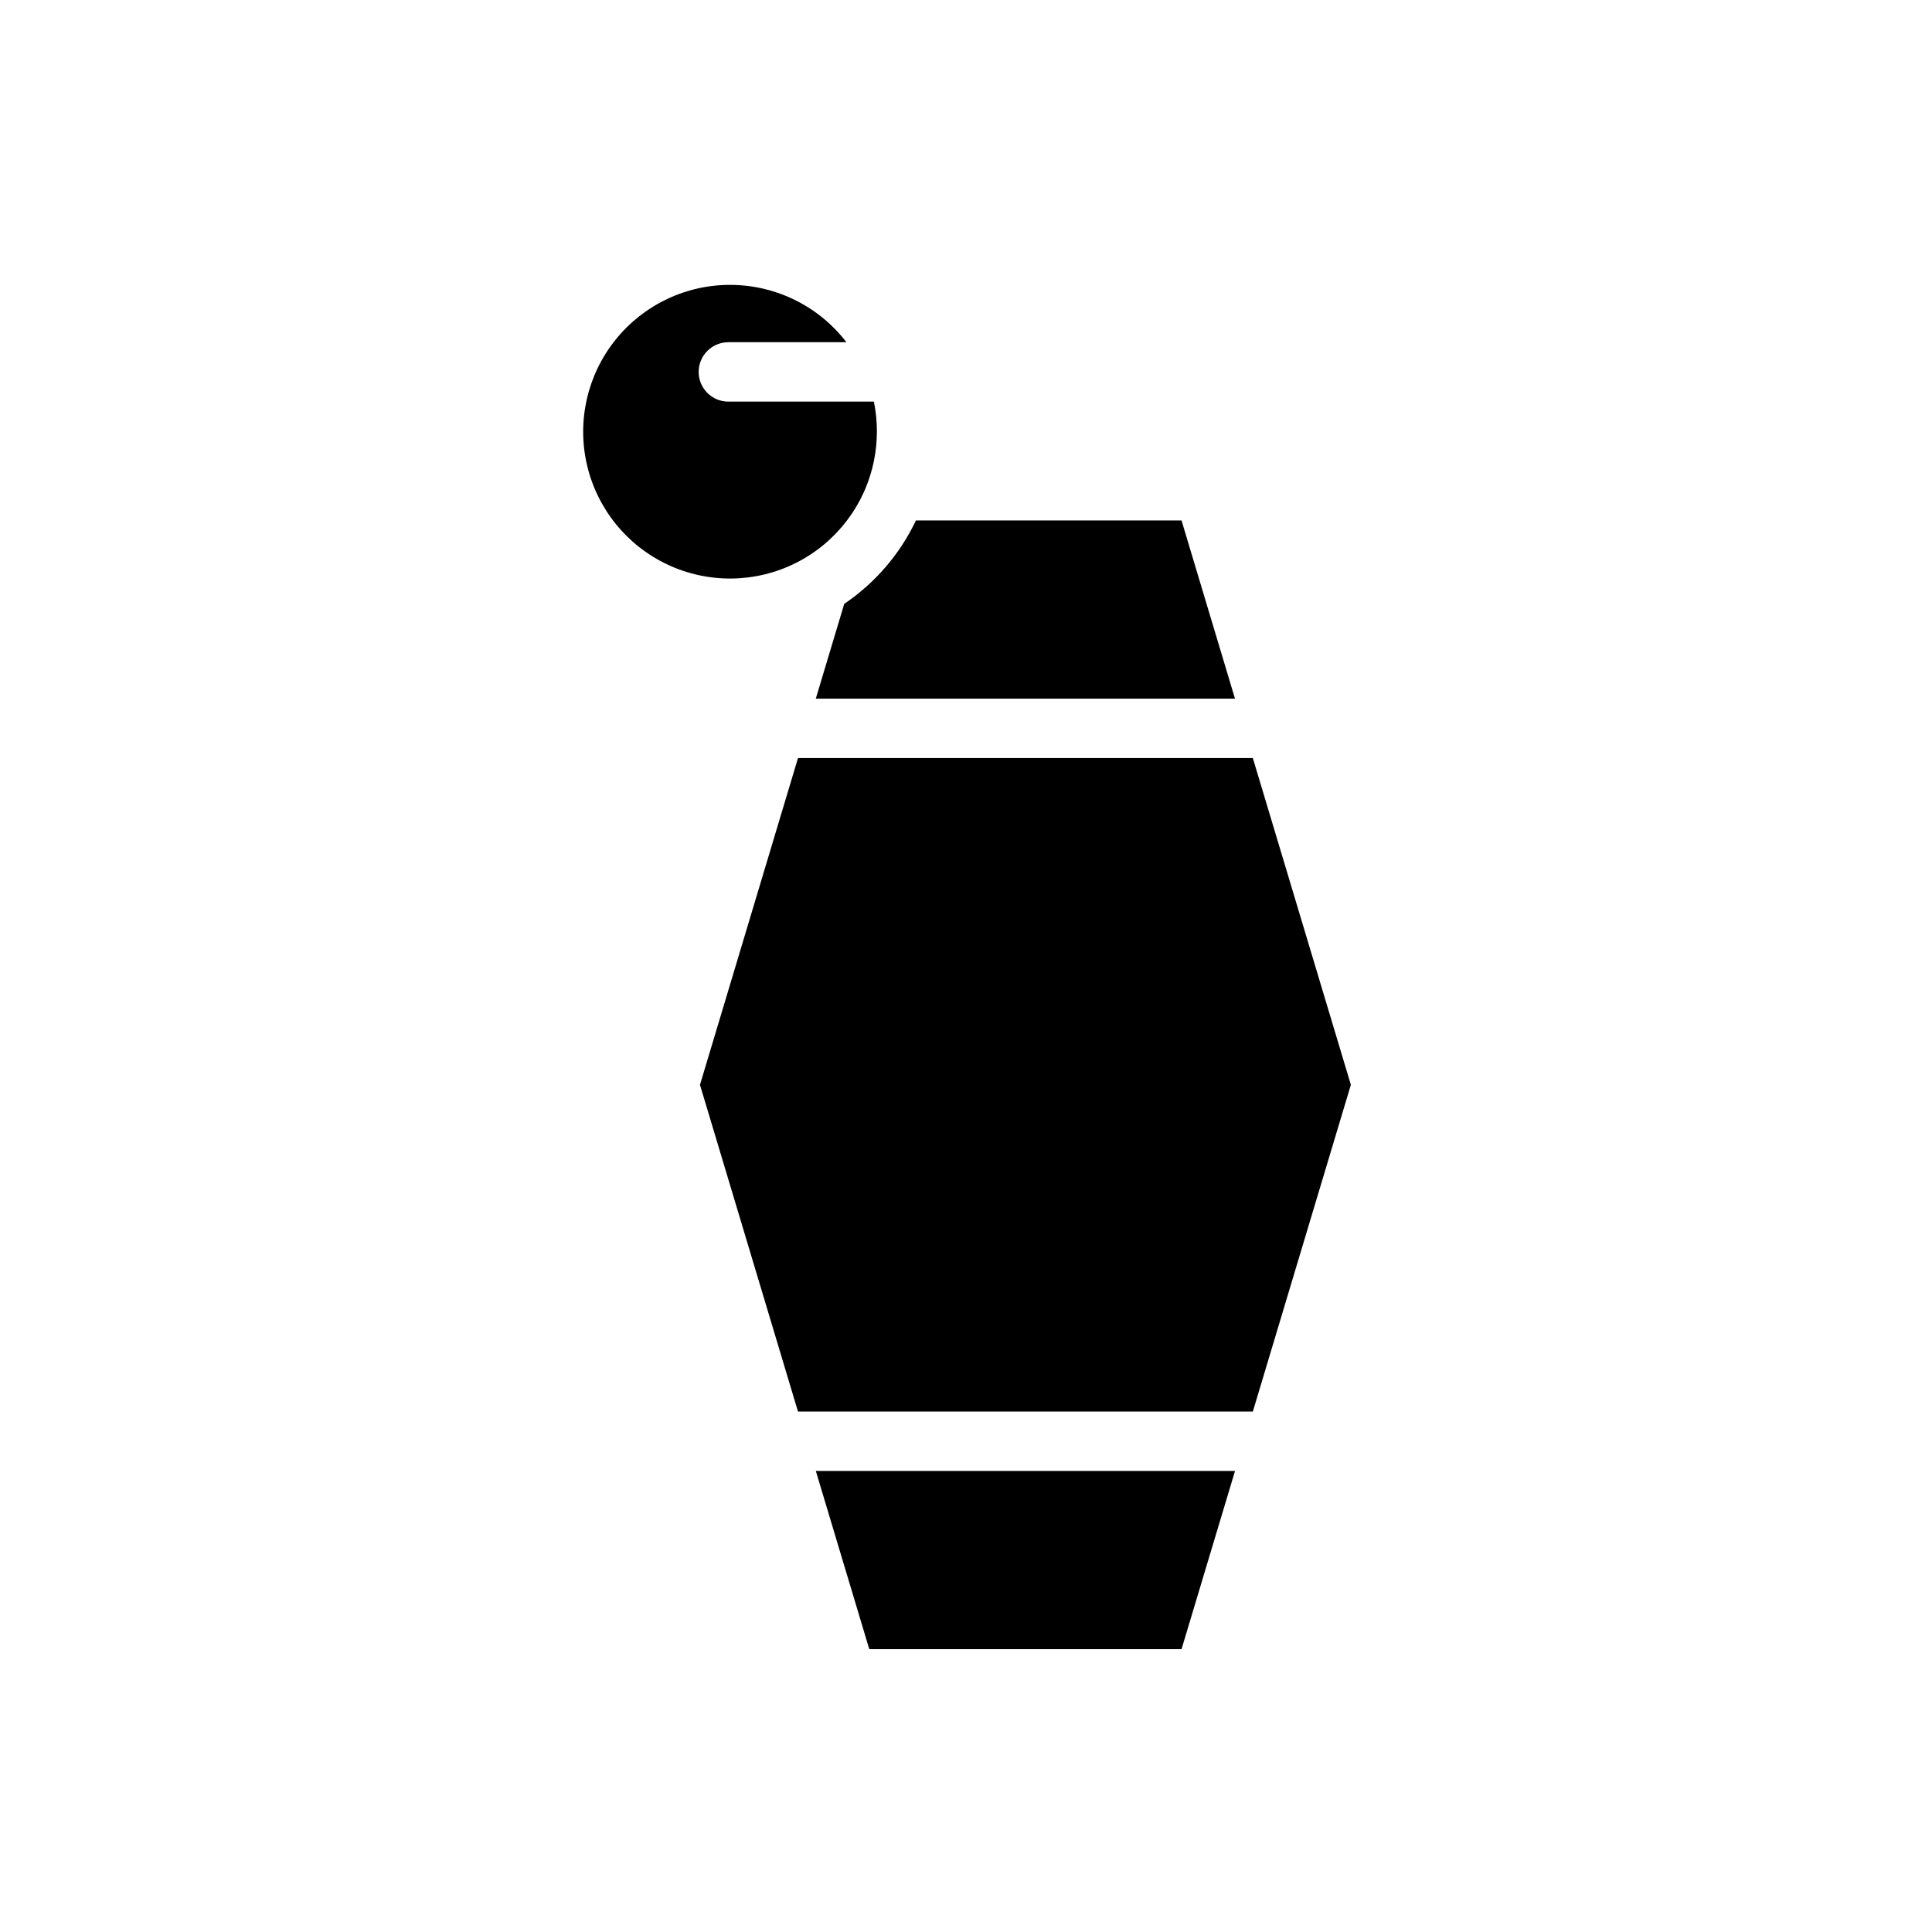
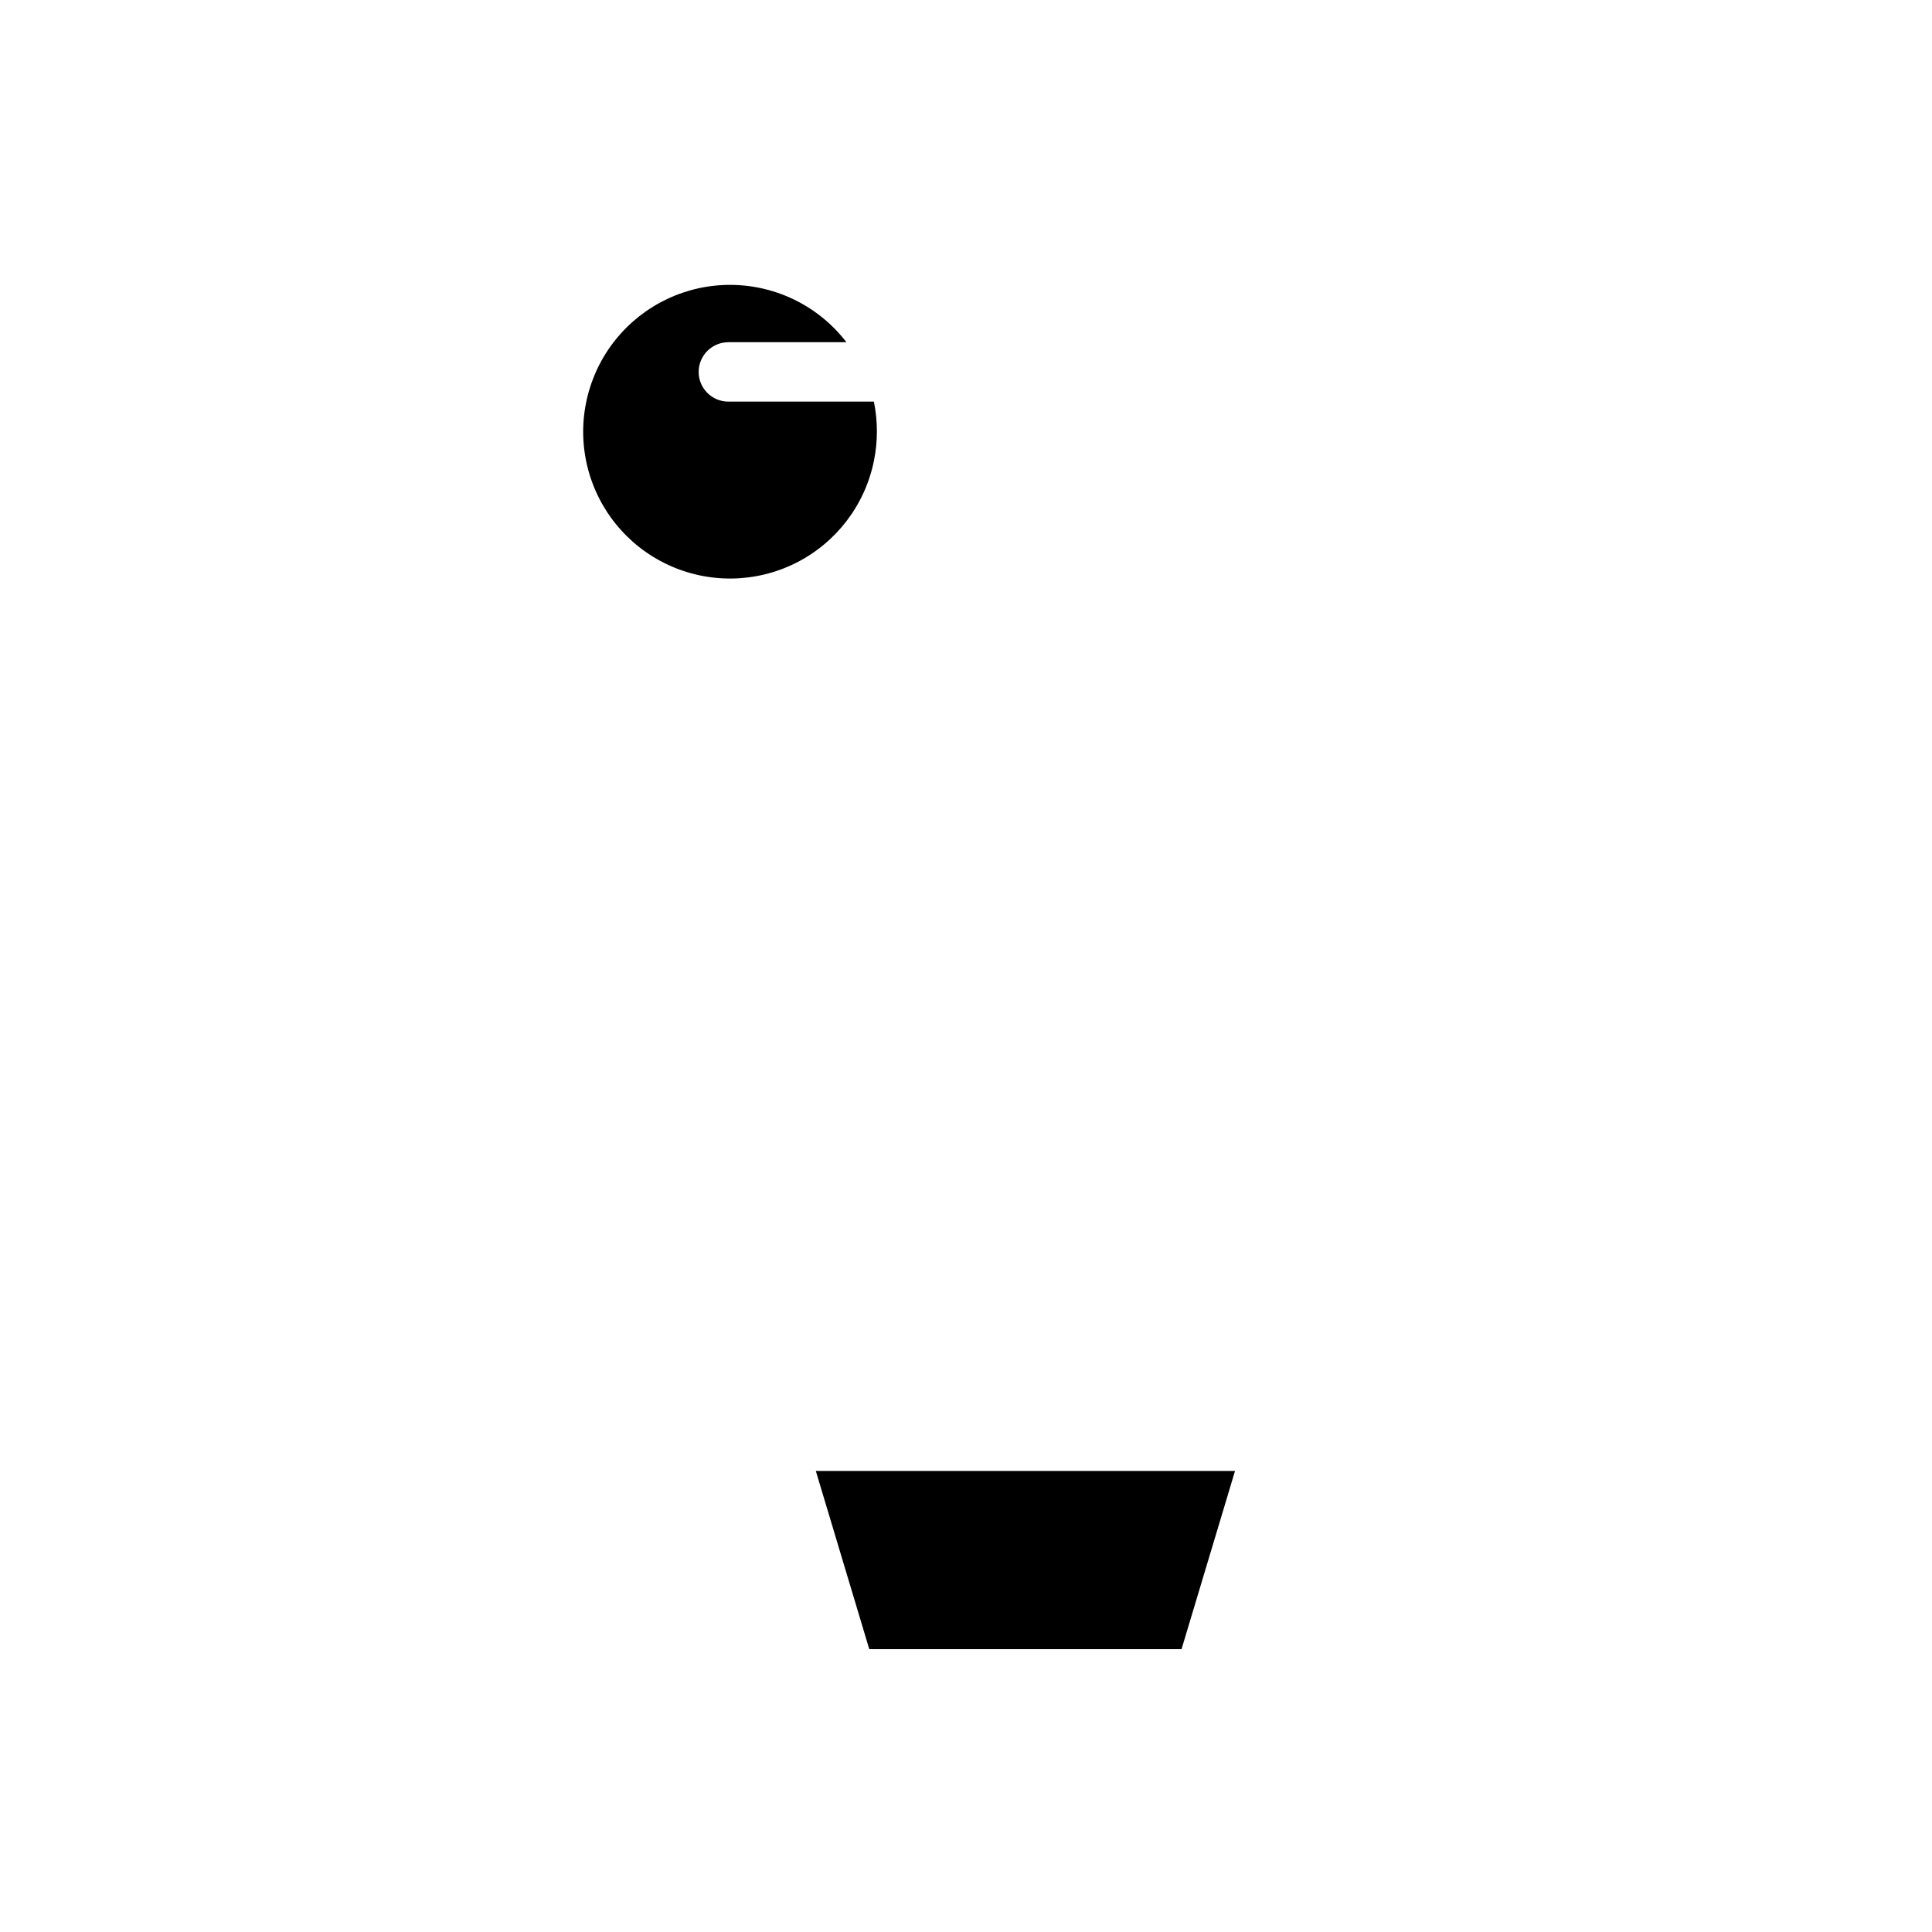
<svg xmlns="http://www.w3.org/2000/svg" fill="#000000" width="800px" height="800px" version="1.1" viewBox="144 144 512 512">
  <g>
    <path d="m375.59 266.18c1.062-5.195 1.062-10.551 0-15.746h-38.562c-4.348 0-7.875-3.523-7.875-7.871s3.527-7.871 7.875-7.871h31.285c-7.273-9.465-18.488-15.066-30.422-15.195-11.938-0.133-23.273 5.223-30.754 14.523-7.481 9.301-10.277 21.52-7.59 33.148 2.688 11.629 10.566 21.383 21.367 26.457 10.805 5.074 23.34 4.914 34.004-0.441 10.668-5.356 18.289-15.309 20.672-27.004z" />
-     <path d="m329.5 431.49 25.977 86.59h120.54l25.977-86.59-25.977-86.594h-120.54z" />
-     <path d="m367.73 304.03-7.535 25.121h111.09l-14.168-47.23h-70.383c-4.246 8.934-10.809 16.566-19 22.109z" />
    <path d="m374.37 581.05h82.75l14.172-47.23h-111.09z" />
  </g>
</svg>